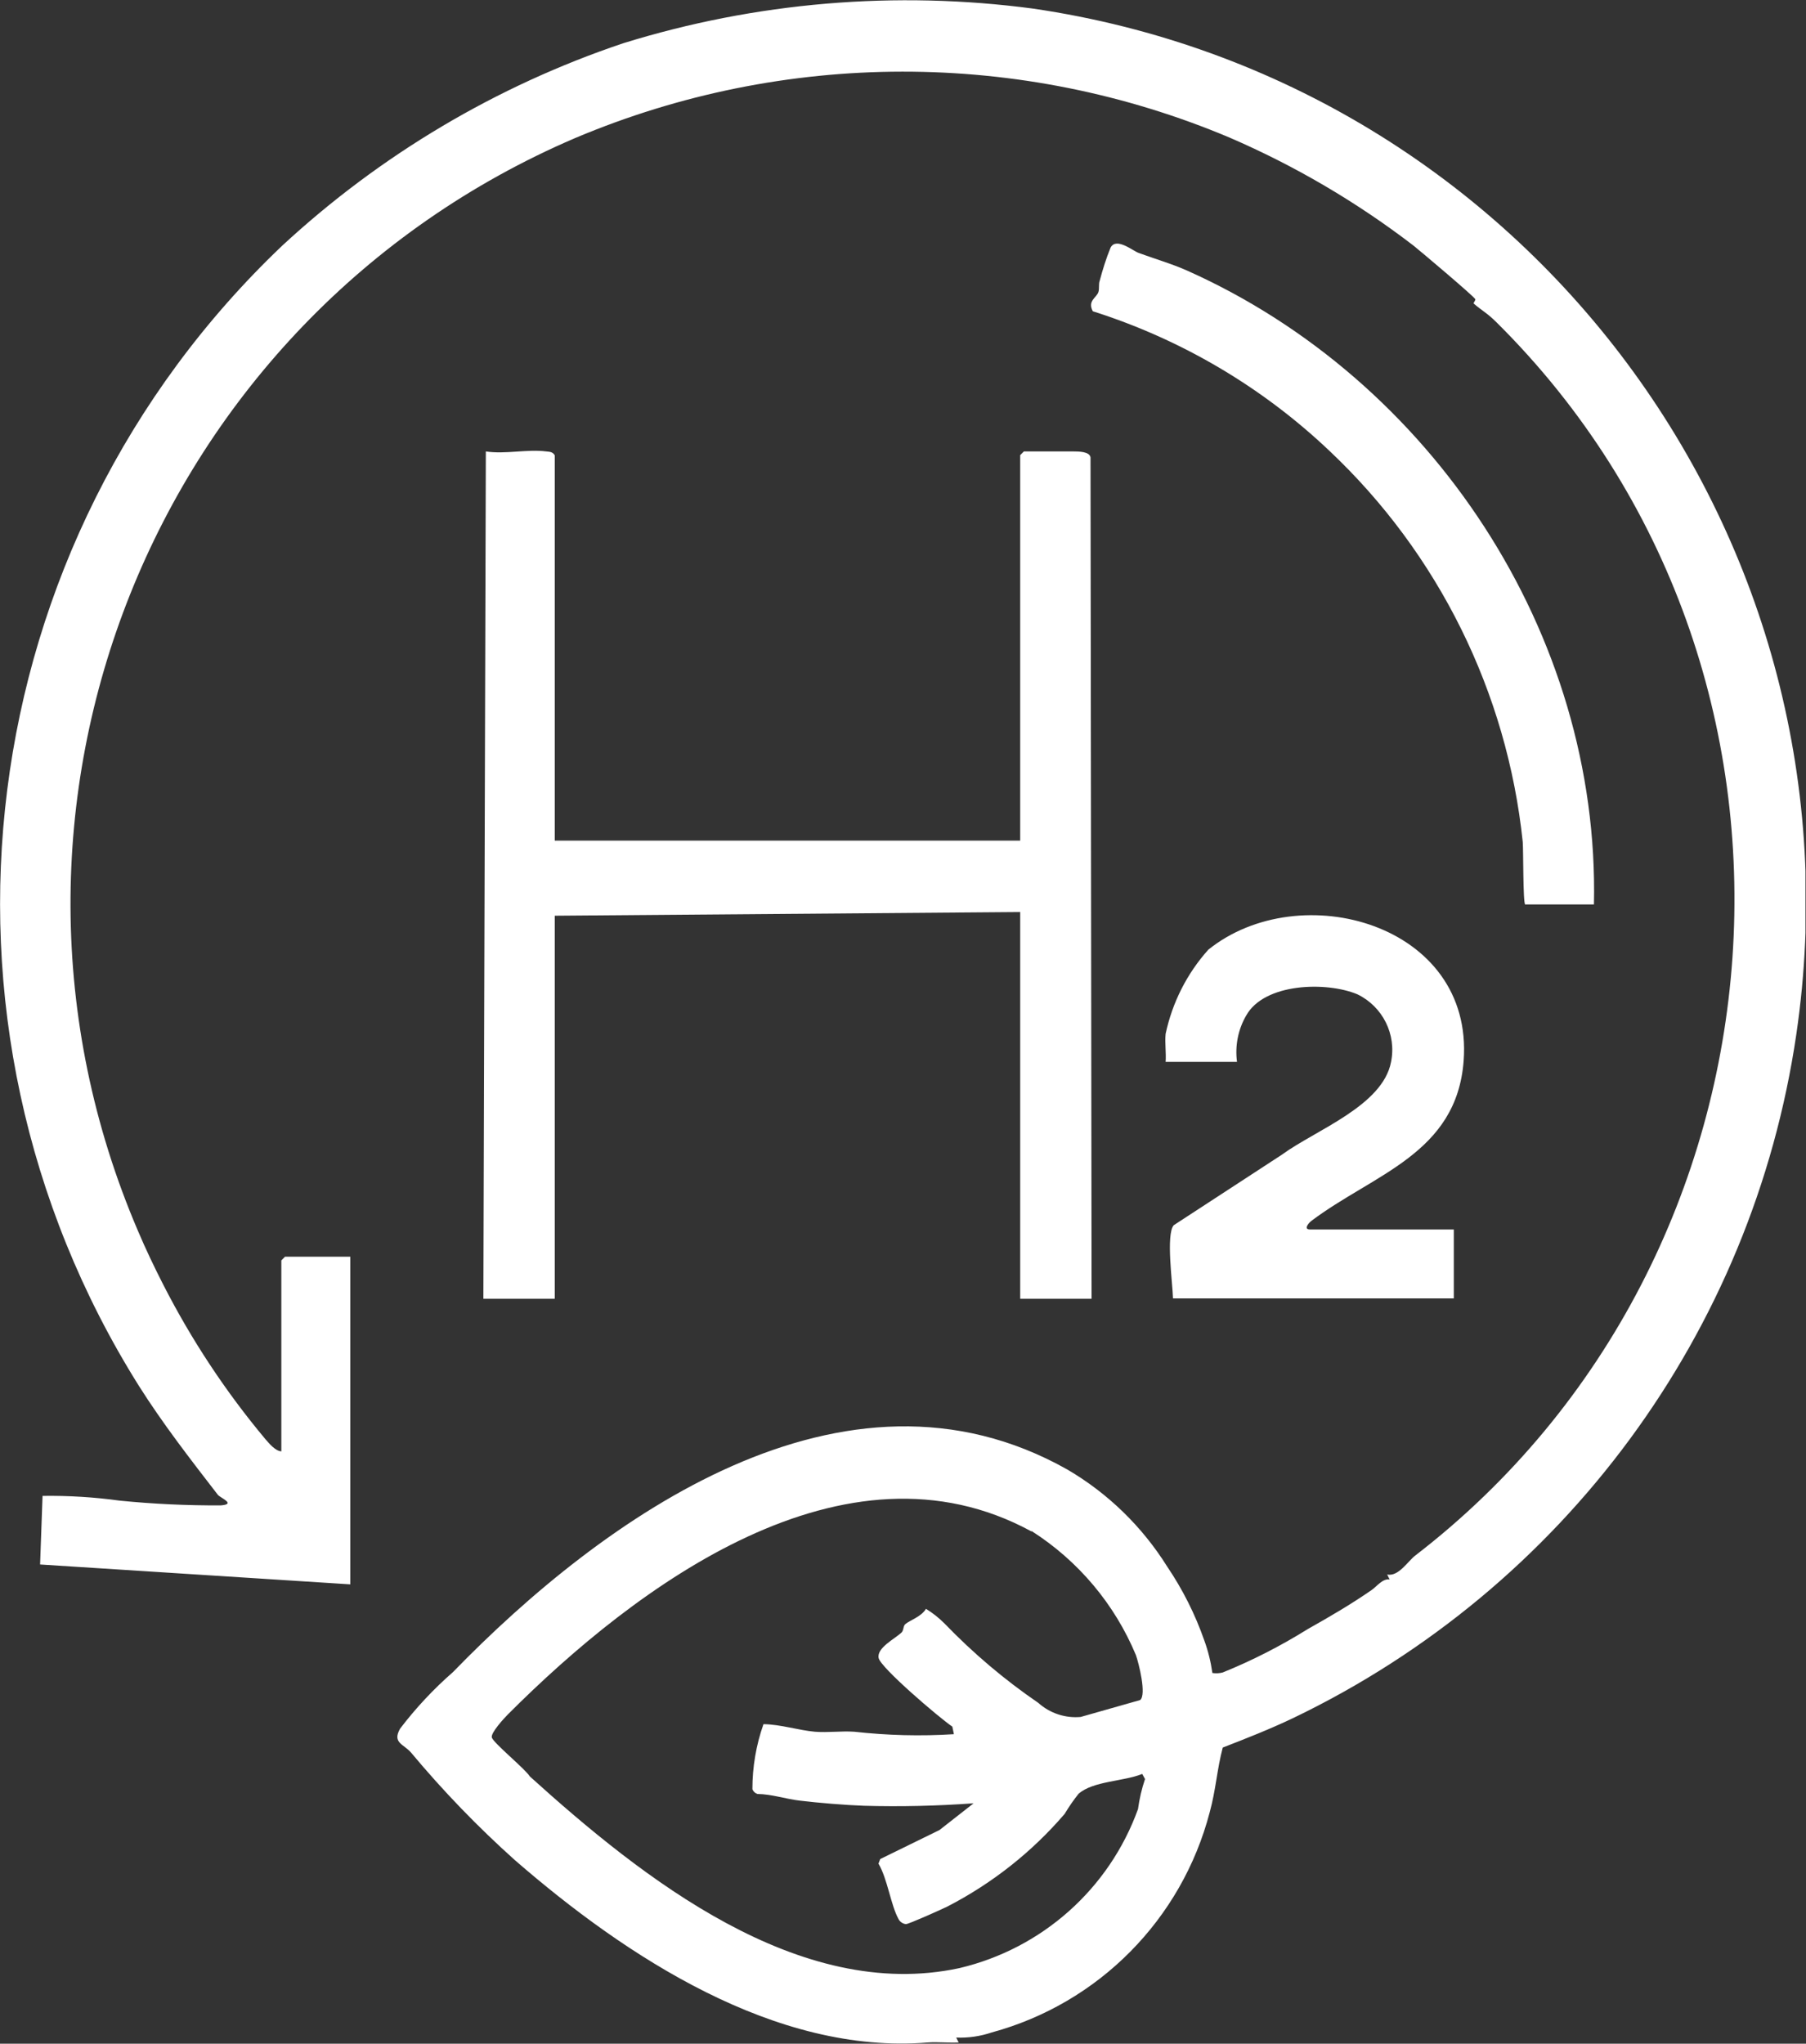
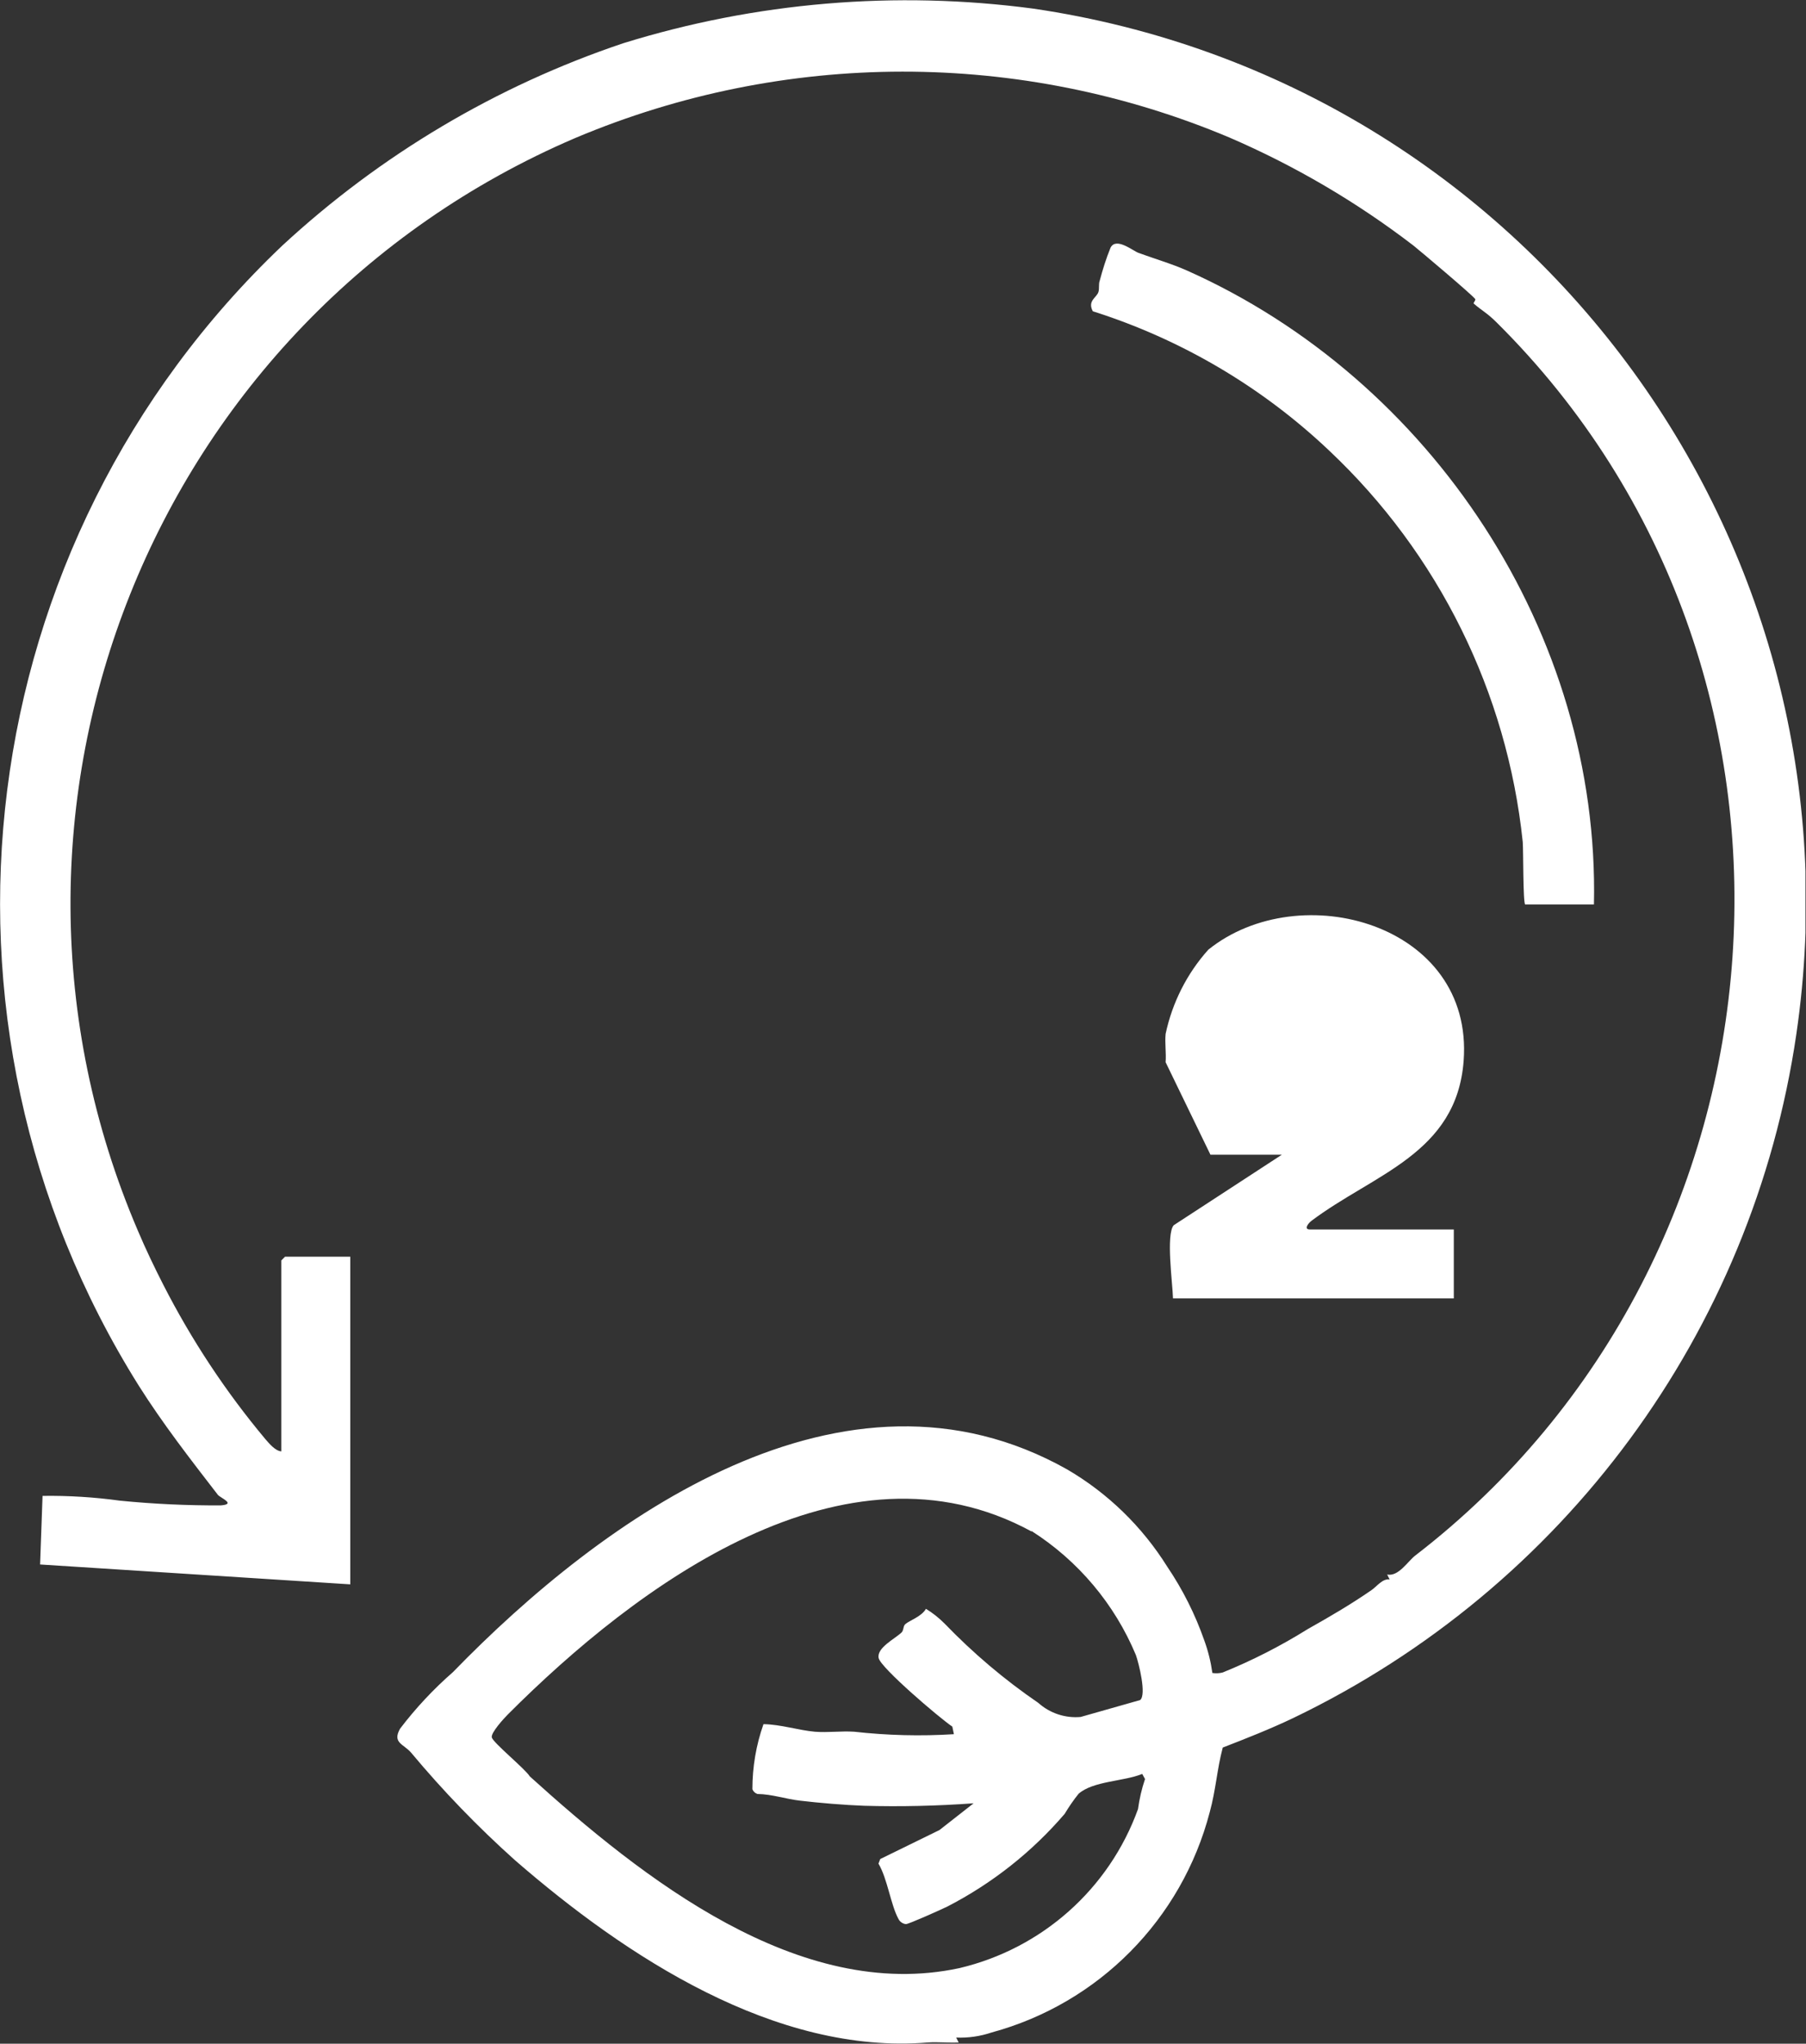
<svg xmlns="http://www.w3.org/2000/svg" id="Layer_2" data-name="Layer 2" viewBox="0 0 102.71 116.21">
  <rect x="0" y="0" width="102.71" height="116.21" fill="#333333" stroke="none" />
  <defs>
    <style>
      .cls-1 {
        fill: #fff;
      }

      .cls-2 {
        fill: none;
      }

      .cls-3 {
        clip-path: url(#clippath);
      }
    </style>
    <clipPath id="clippath">
      <rect class="cls-2" width="102.68" height="116.21" />
    </clipPath>
  </defs>
  <g id="Layer_1-2" data-name="Layer 1">
    <g id="Group_361" data-name="Group 361">
      <g class="cls-3">
        <g id="Group_360" data-name="Group 360">
          <path id="Path_157-2" data-name="Path 157-2" class="cls-1" d="M19.92,90.09l-17.64-1.13.14-3.9c1.47-.02,2.94.07,4.39.27,1.91.19,3.83.28,5.75.27.89-.07-.02-.42-.17-.6-1.56-2.02-3.13-4.04-4.5-6.21C-5.15,58-1.74,30.88,16.06,13.96c5.58-5.16,12.18-9.08,19.38-11.5C42.98.12,50.94-.55,58.76.49c28.09,4.12,47.52,30.23,43.4,58.32-2.48,16.92-13.21,31.49-28.63,38.89-1.3.62-2.65,1.15-3.99,1.67-.33,1.24-.39,2.4-.74,3.67-1.59,6.1-6.32,10.88-12.4,12.53-.65.22-1.34.32-2.02.29l.14.28c-.58.03-1.17-.04-1.75,0-8.66.71-17.17-4.88-23.49-10.37-2.11-1.89-4.08-3.93-5.9-6.11-.43-.5-1.08-.55-.63-1.36.89-1.17,1.9-2.25,3.01-3.22,8.5-8.75,22.24-18.68,34.94-11.52,2.31,1.35,4.26,3.25,5.68,5.52.88,1.3,1.59,2.71,2.11,4.2.22.6.37,1.22.46,1.85.2.03.4.02.59-.03,1.68-.68,3.3-1.51,4.84-2.47,1.26-.71,2.43-1.39,3.63-2.22.29-.2.62-.66,1.02-.6l-.14-.28c.64.14,1.18-.76,1.6-1.08,22.02-16.95,24.54-50.37,4.62-70.12-.55-.55-.86-.68-1.31-1.08-.01-.01.13-.19.1-.24-.12-.2-3.12-2.73-3.52-3.05-3.22-2.47-6.73-4.53-10.46-6.14-11.9-5.01-25.32-4.99-37.21.03C8.68,18.15-2.45,45.98,7.85,70c.44,1.04.93,2.06,1.44,3.06,1.6,3.13,3.54,6.07,5.8,8.77.22.25.56.67.91.7v-10.86l.21-.21h3.71v18.63ZM58.66,87.08c-10.61-5.77-22.45,3.07-29.77,10.4-.24.24-.98,1.05-.92,1.31.06.3,1.9,1.79,2.16,2.22,6.36,5.75,15.31,12.87,24.44,10.9,4.69-1.11,8.51-4.5,10.15-9.04.08-.58.21-1.15.4-1.71l-.16-.29c-1.05.43-2.8.4-3.62,1.13-.29.36-.55.74-.79,1.14-1.86,2.17-4.13,3.96-6.67,5.27-.3.15-2.22,1.01-2.36,1-.18-.02-.34-.13-.42-.29-.44-.79-.63-2.3-1.14-3.15l.1-.26,3.37-1.65,1.94-1.52c-2.08.15-4.16.2-6.24.14-1.09-.04-2.54-.16-3.63-.29-.8-.09-1.6-.37-2.42-.38-.13-.04-.24-.14-.29-.27,0-1.26.21-2.51.63-3.7.96.01,2.01.35,2.92.43.74.06,1.5-.05,2.24,0,1.88.21,3.78.26,5.67.14l-.09-.43c-.74-.5-4.08-3.35-4.19-3.9-.12-.58.92-1.09,1.3-1.45.13-.12.09-.38.22-.48.22-.2.93-.43,1.17-.87.39.24.74.52,1.06.84,1.62,1.68,3.4,3.19,5.33,4.51.66.59,1.53.88,2.41.8l3.38-.96c.38-.3-.08-2.11-.24-2.56-1.21-2.9-3.28-5.36-5.93-7.05" />
-           <path id="Path_158" data-name="Path 158" class="cls-1" d="M31.55,47.8h26.47v-21.92l.21-.21h2.8c.3,0,.94,0,.99.34l.06,47.84h-4.06v-21.99l-26.47.21v21.78h-4.06l.14-48.18c1.11.17,2.34-.14,3.44,0,.2.02.36.02.48.22v21.92Z" />
-           <path id="Path_159" data-name="Path 159" class="cls-1" d="M66.29,60.4c.04-.52-.05-1.09,0-1.61.38-1.78,1.21-3.43,2.43-4.79,5.21-4.19,15.1-1.47,14.52,6.32-.4,5.29-5.12,6.43-8.67,9.11-.19.15-.42.48-.08.48h8.19v3.92h-15.97c-.02-.84-.41-3.63.04-4.16l6.15-4.01c1.91-1.4,5.73-2.77,6.21-5.27.32-1.57-.47-3.15-1.91-3.85-1.76-.74-5.3-.65-6.33,1.21-.46.79-.64,1.72-.52,2.63h-4.06Z" />
+           <path id="Path_159" data-name="Path 159" class="cls-1" d="M66.29,60.4c.04-.52-.05-1.09,0-1.61.38-1.78,1.21-3.43,2.43-4.79,5.21-4.19,15.1-1.47,14.52,6.32-.4,5.29-5.12,6.43-8.67,9.11-.19.15-.42.48-.08.48h8.19v3.92h-15.97c-.02-.84-.41-3.63.04-4.16l6.15-4.01h-4.06Z" />
          <path id="Path_160" data-name="Path 160" class="cls-1" d="M86.74,51.44c-.13-.13-.1-3.11-.14-3.57-.89-8.5-4.79-16.39-11.01-22.25-3.82-3.62-8.42-6.33-13.44-7.92-.32-.6.22-.77.32-1.1.06-.2,0-.44.07-.63.17-.64.37-1.28.62-1.89.32-.61,1.26.18,1.59.3.92.34,1.87.61,2.77,1.01,13.88,6.2,23.47,20.64,23.13,36.04h-3.92Z" />
        </g>
      </g>
    </g>
  </g>
</svg>